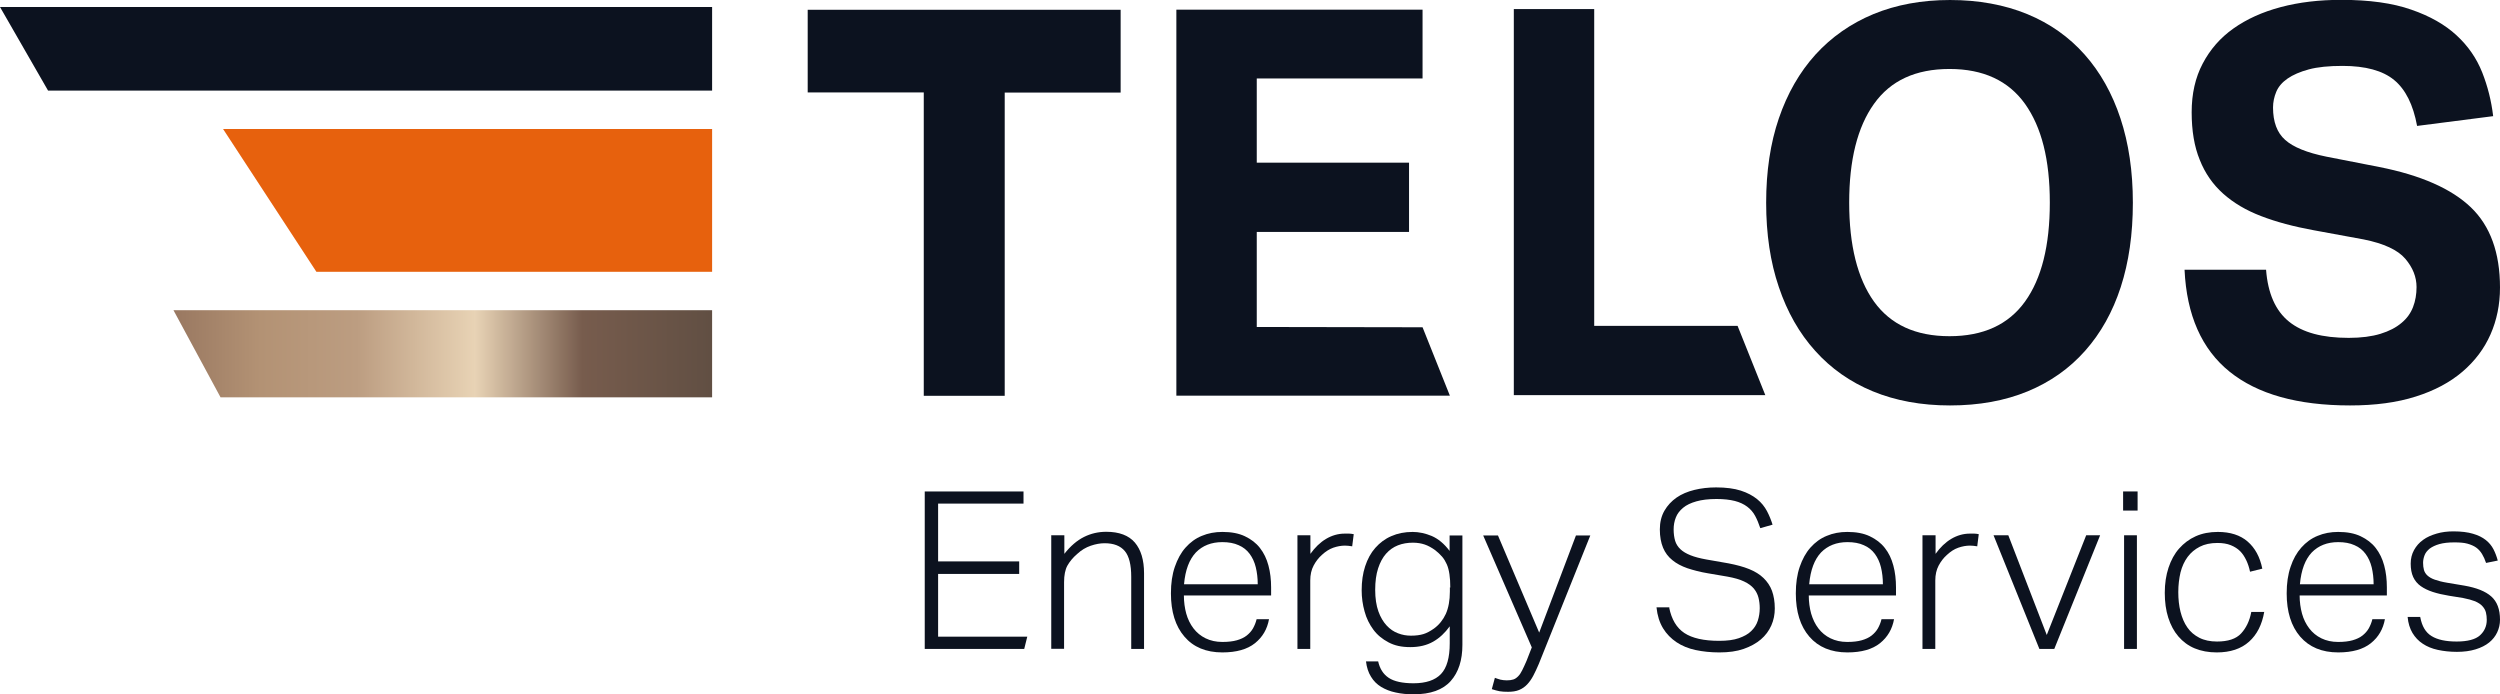
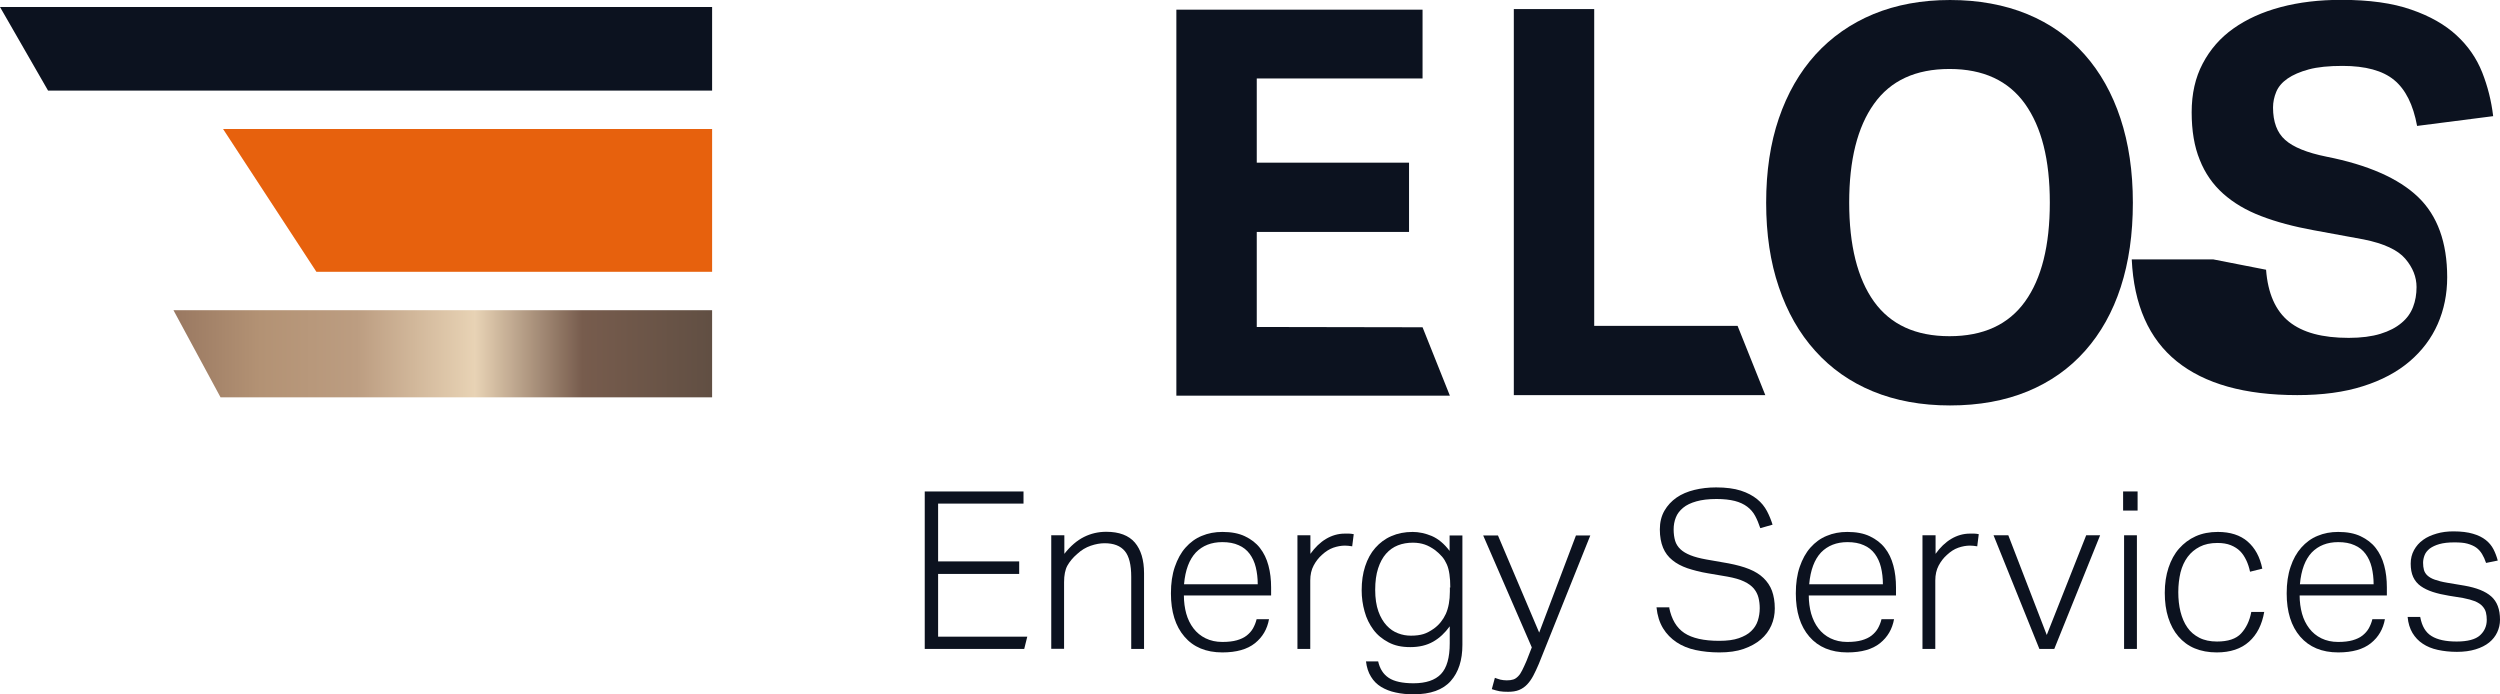
<svg xmlns="http://www.w3.org/2000/svg" width="100%" height="100%" viewBox="0 0 180 50" version="1.1" xml:space="preserve" style="fill-rule:evenodd;clip-rule:evenodd;stroke-linejoin:round;stroke-miterlimit:2;">
  <g id="Warstwa_1-2">
    <g>
-       <path d="M66.511,6.655l-8.357,-0l0,-5.951l22.532,-0l-0,5.961l-8.347,-0l0,21.833l-5.828,0l-0,-21.843Z" style="fill:#0c121f;fill-rule:nonzero;" />
      <path d="M140.405,29.192c-2.077,-0 -3.923,-0.342 -5.558,-1.015c-1.635,-0.674 -3.02,-1.649 -4.153,-2.916c-1.144,-1.266 -2.017,-2.804 -2.618,-4.593c-0.612,-1.79 -0.913,-3.82 -0.913,-6.072c-0,-2.252 0.301,-4.282 0.913,-6.072c0.612,-1.789 1.484,-3.317 2.638,-4.594c1.154,-1.266 2.548,-2.241 4.173,-2.915c1.635,-0.673 3.471,-1.015 5.518,-1.015c2.046,0 3.922,0.342 5.557,1.015c1.635,0.674 3.01,1.649 4.133,2.915c1.124,1.267 1.987,2.805 2.578,4.594c0.592,1.79 0.893,3.81 0.893,6.072c0,2.262 -0.291,4.282 -0.872,6.072c-0.582,1.789 -1.435,3.317 -2.569,4.593c-1.133,1.277 -2.508,2.242 -4.133,2.916c-1.635,0.673 -3.491,1.015 -5.597,1.015l0.01,-0Zm-0.041,-4.986c2.438,-0 4.244,-0.834 5.438,-2.493c1.193,-1.659 1.785,-4.031 1.785,-7.127c0,-3.096 -0.592,-5.428 -1.785,-7.107c-1.194,-1.669 -3,-2.513 -5.438,-2.513c-2.437,-0 -4.243,0.834 -5.437,2.513c-1.194,1.669 -1.785,4.041 -1.785,7.107c-0,3.066 0.591,5.458 1.785,7.127c1.194,1.659 3,2.493 5.437,2.493Z" style="fill:#0c121f;fill-rule:nonzero;" />
-       <path d="M163.157,19.421c0.13,1.709 0.682,2.955 1.655,3.739c0.973,0.785 2.397,1.167 4.294,1.167c0.902,-0 1.665,-0.101 2.287,-0.292c0.622,-0.191 1.123,-0.452 1.515,-0.784c0.391,-0.322 0.662,-0.704 0.832,-1.146c0.171,-0.442 0.251,-0.925 0.251,-1.437c-0,-0.724 -0.271,-1.408 -0.813,-2.041c-0.541,-0.633 -1.544,-1.096 -2.989,-1.387l-3.612,-0.664c-1.424,-0.261 -2.678,-0.593 -3.771,-1.015c-1.084,-0.412 -1.997,-0.955 -2.739,-1.618c-0.742,-0.664 -1.304,-1.468 -1.685,-2.433c-0.392,-0.955 -0.582,-2.101 -0.582,-3.428c-0,-1.327 0.261,-2.493 0.792,-3.498c0.532,-1.015 1.264,-1.86 2.217,-2.533c0.953,-0.674 2.077,-1.186 3.401,-1.538c1.324,-0.352 2.769,-0.523 4.354,-0.523c2.016,0 3.702,0.231 5.046,0.704c1.344,0.462 2.437,1.085 3.26,1.849c0.833,0.764 1.445,1.659 1.846,2.664c0.401,1.015 0.662,2.061 0.792,3.157l-5.477,0.703c-0.281,-1.528 -0.833,-2.633 -1.655,-3.307c-0.813,-0.673 -2.057,-1.015 -3.712,-1.015c-0.983,-0 -1.796,0.08 -2.428,0.251c-0.632,0.171 -1.143,0.392 -1.534,0.663c-0.392,0.272 -0.663,0.594 -0.813,0.955c-0.15,0.362 -0.231,0.744 -0.231,1.126c0,1.036 0.291,1.82 0.873,2.332c0.582,0.523 1.575,0.925 2.969,1.207l3.802,0.744c3,0.593 5.207,1.568 6.601,2.905c1.395,1.337 2.097,3.267 2.097,5.78c-0,1.216 -0.231,2.342 -0.682,3.367c-0.452,1.026 -1.124,1.92 -2.017,2.684c-0.892,0.764 -2.016,1.367 -3.36,1.79c-1.344,0.432 -2.929,0.643 -4.735,0.643c-3.782,-0 -6.671,-0.814 -8.678,-2.433c-2.006,-1.618 -3.089,-4.071 -3.24,-7.338l5.869,0Z" style="fill:#0c121f;fill-rule:nonzero;" />
+       <path d="M163.157,19.421c0.13,1.709 0.682,2.955 1.655,3.739c0.973,0.785 2.397,1.167 4.294,1.167c0.902,-0 1.665,-0.101 2.287,-0.292c0.622,-0.191 1.123,-0.452 1.515,-0.784c0.391,-0.322 0.662,-0.704 0.832,-1.146c0.171,-0.442 0.251,-0.925 0.251,-1.437c-0,-0.724 -0.271,-1.408 -0.813,-2.041c-0.541,-0.633 -1.544,-1.096 -2.989,-1.387l-3.612,-0.664c-1.424,-0.261 -2.678,-0.593 -3.771,-1.015c-1.084,-0.412 -1.997,-0.955 -2.739,-1.618c-0.742,-0.664 -1.304,-1.468 -1.685,-2.433c-0.392,-0.955 -0.582,-2.101 -0.582,-3.428c-0,-1.327 0.261,-2.493 0.792,-3.498c0.532,-1.015 1.264,-1.86 2.217,-2.533c0.953,-0.674 2.077,-1.186 3.401,-1.538c1.324,-0.352 2.769,-0.523 4.354,-0.523c2.016,0 3.702,0.231 5.046,0.704c1.344,0.462 2.437,1.085 3.26,1.849c0.833,0.764 1.445,1.659 1.846,2.664c0.401,1.015 0.662,2.061 0.792,3.157l-5.477,0.703c-0.281,-1.528 -0.833,-2.633 -1.655,-3.307c-0.813,-0.673 -2.057,-1.015 -3.712,-1.015c-0.983,-0 -1.796,0.08 -2.428,0.251c-0.632,0.171 -1.143,0.392 -1.534,0.663c-0.392,0.272 -0.663,0.594 -0.813,0.955c-0.15,0.362 -0.231,0.744 -0.231,1.126c0,1.036 0.291,1.82 0.873,2.332c0.582,0.523 1.575,0.925 2.969,1.207c3,0.593 5.207,1.568 6.601,2.905c1.395,1.337 2.097,3.267 2.097,5.78c-0,1.216 -0.231,2.342 -0.682,3.367c-0.452,1.026 -1.124,1.92 -2.017,2.684c-0.892,0.764 -2.016,1.367 -3.36,1.79c-1.344,0.432 -2.929,0.643 -4.735,0.643c-3.782,-0 -6.671,-0.814 -8.678,-2.433c-2.006,-1.618 -3.089,-4.071 -3.24,-7.338l5.869,0Z" style="fill:#0c121f;fill-rule:nonzero;" />
      <path d="M16.061,9.288l6.721,10.284l28.49,-0l0,-10.284l-35.211,0Z" style="fill:#e7610d;fill-rule:nonzero;" />
      <path d="M51.272,0.503l0,6.021l-47.811,-0l-3.461,-6.021l51.272,-0Z" style="fill:#0c121f;fill-rule:nonzero;" />
      <path d="M51.272,22.336l0,6.273l-35.392,-0l-3.39,-6.273l38.782,0Z" style="fill:url(#_Linear1);fill-rule:nonzero;" />
      <path d="M125.106,23.462l-10.323,0l0,-22.809l-5.788,0l0,27.795l18.107,-0l-1.996,-4.986Z" style="fill:#0c121f;fill-rule:nonzero;" />
      <g>
        <path d="M66.581,35.384l7.112,0l0,0.875l-6.149,-0l-0,4.161l5.838,0l0,0.905l-5.838,-0l-0,4.513l6.42,0l-0.22,0.885l-7.163,0l-0,-11.339Z" style="fill:#0c121f;fill-rule:nonzero;" />
        <path d="M75.71,38.54l0.923,0l-0,1.337c0.441,-0.563 0.913,-0.965 1.414,-1.216c0.502,-0.251 1.033,-0.372 1.605,-0.372c0.933,0 1.615,0.262 2.057,0.774c0.441,0.523 0.662,1.257 0.662,2.212l-0,5.448l-0.923,0l-0,-5.197c-0,-0.854 -0.151,-1.478 -0.462,-1.85c-0.311,-0.372 -0.792,-0.563 -1.454,-0.563c-0.321,0 -0.652,0.061 -1.003,0.181c-0.351,0.121 -0.672,0.312 -0.963,0.583c-0.321,0.272 -0.552,0.563 -0.713,0.845c-0.16,0.291 -0.24,0.693 -0.24,1.196l-0,4.795l-0.923,-0l-0,-8.183l0.02,0.01Z" style="fill:#0c121f;fill-rule:nonzero;" />
        <path d="M91.369,44.582c-0.13,0.714 -0.461,1.287 -1.013,1.729c-0.552,0.442 -1.334,0.663 -2.347,0.663c-1.174,0 -2.087,-0.382 -2.729,-1.136c-0.652,-0.754 -0.973,-1.799 -0.973,-3.116c-0,-0.724 0.09,-1.357 0.281,-1.91c0.19,-0.553 0.441,-1.015 0.772,-1.387c0.331,-0.372 0.723,-0.663 1.174,-0.844c0.451,-0.191 0.943,-0.282 1.485,-0.282c0.632,0 1.173,0.101 1.615,0.312c0.441,0.211 0.802,0.482 1.083,0.844c0.281,0.362 0.482,0.774 0.612,1.267c0.131,0.482 0.191,1.015 0.191,1.568l-0,0.583l-6.28,-0c-0,0.462 0.06,0.905 0.17,1.307c0.111,0.402 0.291,0.764 0.522,1.065c0.231,0.302 0.522,0.543 0.873,0.714c0.351,0.171 0.752,0.261 1.204,0.261c0.411,0 0.762,-0.04 1.043,-0.12c0.281,-0.081 0.522,-0.191 0.712,-0.342c0.191,-0.151 0.341,-0.322 0.452,-0.513c0.11,-0.201 0.2,-0.412 0.261,-0.663l0.892,-0Zm-0.812,-2.513c-0,-0.442 -0.05,-0.855 -0.141,-1.227c-0.09,-0.372 -0.24,-0.693 -0.441,-0.965c-0.201,-0.271 -0.462,-0.482 -0.793,-0.623c-0.331,-0.151 -0.722,-0.221 -1.173,-0.221c-0.793,0 -1.425,0.251 -1.906,0.744c-0.472,0.503 -0.763,1.256 -0.853,2.292l5.307,-0Z" style="fill:#0c121f;fill-rule:nonzero;" />
        <path d="M93.416,38.54l0.933,0l-0,1.337c0.331,-0.462 0.702,-0.824 1.123,-1.075c0.422,-0.251 0.873,-0.382 1.345,-0.382l0.321,-0c0.1,-0 0.21,0.02 0.331,0.04l-0.111,0.875c-0.19,-0.031 -0.361,-0.051 -0.521,-0.051c-0.271,0 -0.552,0.051 -0.843,0.151c-0.281,0.101 -0.552,0.272 -0.813,0.513c-0.24,0.211 -0.441,0.472 -0.601,0.774c-0.161,0.301 -0.241,0.663 -0.241,1.075l-0,4.926l-0.923,0l-0,-8.183Z" style="fill:#0c121f;fill-rule:nonzero;" />
        <path d="M99.224,47.608c0.121,0.542 0.371,0.934 0.763,1.196c0.391,0.261 0.993,0.392 1.785,0.392c0.893,-0 1.555,-0.221 1.977,-0.664c0.421,-0.442 0.632,-1.176 0.632,-2.211l-0,-1.226c-0.342,0.472 -0.733,0.844 -1.194,1.105c-0.462,0.262 -1.003,0.392 -1.645,0.392c-0.642,0 -1.124,-0.11 -1.565,-0.341c-0.442,-0.232 -0.813,-0.533 -1.094,-0.915c-0.281,-0.382 -0.501,-0.814 -0.632,-1.307c-0.14,-0.493 -0.211,-1.005 -0.211,-1.528c0,-0.633 0.081,-1.216 0.251,-1.729c0.171,-0.523 0.412,-0.965 0.733,-1.327c0.321,-0.362 0.702,-0.653 1.153,-0.844c0.452,-0.201 0.963,-0.302 1.535,-0.302c0.452,0 0.913,0.101 1.374,0.292c0.462,0.201 0.893,0.553 1.285,1.075l-0,-1.115l0.922,-0l0,7.88c0,1.106 -0.28,1.971 -0.842,2.604c-0.562,0.633 -1.455,0.955 -2.669,0.955c-0.471,-0 -0.893,-0.04 -1.294,-0.131c-0.391,-0.08 -0.742,-0.221 -1.043,-0.402c-0.301,-0.181 -0.552,-0.432 -0.732,-0.734c-0.191,-0.301 -0.311,-0.673 -0.362,-1.105l0.873,-0l0,-0.01Zm5.197,-5.298c-0,-0.372 -0.02,-0.694 -0.061,-0.965c-0.04,-0.271 -0.1,-0.513 -0.19,-0.714c-0.09,-0.201 -0.201,-0.392 -0.341,-0.553c-0.141,-0.16 -0.301,-0.311 -0.492,-0.462c-0.261,-0.191 -0.521,-0.332 -0.762,-0.412c-0.241,-0.081 -0.522,-0.131 -0.843,-0.131c-0.391,0 -0.752,0.061 -1.083,0.191c-0.331,0.131 -0.612,0.332 -0.853,0.603c-0.241,0.272 -0.431,0.624 -0.572,1.056c-0.14,0.432 -0.21,0.945 -0.21,1.548c-0,0.603 0.08,1.126 0.23,1.548c0.151,0.422 0.351,0.754 0.592,1.015c0.241,0.262 0.522,0.453 0.823,0.563c0.311,0.121 0.612,0.171 0.933,0.171c0.351,0 0.642,-0.04 0.883,-0.111c0.24,-0.07 0.501,-0.211 0.772,-0.402c0.371,-0.271 0.652,-0.623 0.853,-1.055c0.19,-0.432 0.291,-0.965 0.291,-1.608l-0,-0.302l0.03,0.02Z" style="fill:#0c121f;fill-rule:nonzero;" />
        <path d="M107.631,48.804c0.13,0.05 0.261,0.09 0.401,0.131c0.141,0.03 0.291,0.05 0.452,0.05c0.19,-0 0.351,-0.02 0.471,-0.061c0.13,-0.04 0.241,-0.12 0.351,-0.231c0.11,-0.11 0.201,-0.251 0.291,-0.432c0.09,-0.171 0.191,-0.402 0.311,-0.673l0.381,-0.976l-3.501,-8.061l1.064,-0l2.969,6.996l2.648,-6.996l1.034,-0l-3.712,9.258c-0.131,0.311 -0.261,0.583 -0.391,0.834c-0.131,0.251 -0.281,0.462 -0.442,0.633c-0.16,0.171 -0.361,0.312 -0.582,0.402c-0.22,0.091 -0.481,0.131 -0.792,0.131c-0.241,0 -0.442,-0.01 -0.612,-0.04c-0.161,-0.03 -0.351,-0.081 -0.562,-0.151l0.221,-0.814Z" style="fill:#0c121f;fill-rule:nonzero;" />
        <path d="M120.181,43.748c0.17,0.844 0.531,1.457 1.093,1.829c0.562,0.372 1.394,0.563 2.508,0.563c0.572,-0 1.043,-0.06 1.414,-0.191c0.372,-0.131 0.673,-0.292 0.893,-0.513c0.221,-0.211 0.381,-0.462 0.472,-0.744c0.09,-0.281 0.14,-0.583 0.14,-0.904c0,-0.262 -0.03,-0.513 -0.09,-0.754c-0.06,-0.241 -0.171,-0.453 -0.331,-0.654c-0.161,-0.191 -0.401,-0.372 -0.702,-0.512c-0.311,-0.151 -0.713,-0.262 -1.204,-0.352l-1.415,-0.241c-0.551,-0.091 -1.033,-0.221 -1.464,-0.362c-0.432,-0.151 -0.793,-0.342 -1.084,-0.583c-0.301,-0.241 -0.521,-0.533 -0.672,-0.895c-0.15,-0.362 -0.231,-0.804 -0.231,-1.317c0,-0.512 0.111,-0.965 0.331,-1.347c0.221,-0.382 0.512,-0.693 0.873,-0.945c0.361,-0.251 0.793,-0.432 1.284,-0.553c0.492,-0.12 1.014,-0.18 1.565,-0.18c0.713,-0 1.304,0.08 1.776,0.231c0.471,0.151 0.863,0.362 1.174,0.613c0.311,0.251 0.541,0.543 0.712,0.864c0.17,0.322 0.301,0.654 0.401,0.975l-0.883,0.252c-0.11,-0.332 -0.23,-0.623 -0.371,-0.885c-0.14,-0.261 -0.331,-0.482 -0.572,-0.663c-0.24,-0.181 -0.541,-0.322 -0.892,-0.412c-0.362,-0.091 -0.803,-0.141 -1.315,-0.141c-0.581,-0 -1.063,0.06 -1.454,0.171c-0.391,0.11 -0.712,0.261 -0.953,0.462c-0.241,0.201 -0.422,0.432 -0.522,0.694c-0.11,0.271 -0.16,0.563 -0.16,0.864c-0,0.302 0.04,0.593 0.11,0.825c0.07,0.231 0.201,0.432 0.381,0.603c0.181,0.171 0.421,0.311 0.722,0.432c0.301,0.121 0.683,0.221 1.134,0.302l1.605,0.281c0.572,0.111 1.063,0.241 1.485,0.412c0.421,0.171 0.762,0.382 1.033,0.643c0.271,0.262 0.482,0.573 0.612,0.925c0.13,0.362 0.201,0.784 0.201,1.267c-0,0.432 -0.081,0.844 -0.251,1.226c-0.171,0.382 -0.421,0.724 -0.753,1.005c-0.331,0.282 -0.752,0.513 -1.243,0.684c-0.492,0.171 -1.074,0.251 -1.746,0.251c-0.612,0 -1.184,-0.06 -1.705,-0.171c-0.522,-0.11 -0.984,-0.301 -1.375,-0.562c-0.391,-0.262 -0.722,-0.594 -0.973,-1.006c-0.251,-0.412 -0.411,-0.914 -0.471,-1.508l0.953,0l-0.04,0.021Z" style="fill:#0c121f;fill-rule:nonzero;" />
        <path d="M136.372,44.582c-0.131,0.714 -0.462,1.287 -1.013,1.729c-0.552,0.442 -1.335,0.663 -2.348,0.663c-1.174,0 -2.086,-0.382 -2.738,-1.136c-0.653,-0.754 -0.974,-1.799 -0.974,-3.116c0,-0.724 0.091,-1.357 0.281,-1.91c0.191,-0.553 0.442,-1.015 0.773,-1.387c0.331,-0.372 0.722,-0.663 1.174,-0.844c0.451,-0.191 0.942,-0.282 1.484,-0.282c0.632,0 1.174,0.101 1.615,0.312c0.442,0.211 0.803,0.482 1.084,0.844c0.281,0.352 0.481,0.774 0.612,1.267c0.13,0.482 0.19,1.015 0.19,1.568l0,0.583l-6.28,-0c0,0.462 0.061,0.905 0.171,1.307c0.12,0.412 0.291,0.764 0.522,1.065c0.23,0.302 0.521,0.543 0.872,0.714c0.351,0.171 0.753,0.261 1.204,0.261c0.411,0 0.763,-0.04 1.043,-0.12c0.281,-0.081 0.522,-0.191 0.713,-0.342c0.19,-0.151 0.341,-0.322 0.451,-0.513c0.111,-0.201 0.201,-0.412 0.261,-0.663l0.903,-0Zm-0.803,-2.513c0,-0.442 -0.05,-0.855 -0.14,-1.227c-0.09,-0.372 -0.241,-0.693 -0.442,-0.965c-0.2,-0.271 -0.461,-0.482 -0.792,-0.623c-0.331,-0.151 -0.722,-0.221 -1.174,-0.221c-0.792,0 -1.424,0.251 -1.906,0.744c-0.471,0.503 -0.762,1.256 -0.853,2.292l5.307,-0Z" style="fill:#0c121f;fill-rule:nonzero;" />
        <path d="M138.418,38.54l0.943,0l0,1.337c0.331,-0.462 0.703,-0.824 1.124,-1.075c0.421,-0.251 0.873,-0.382 1.344,-0.382l0.321,-0c0.1,-0 0.211,0.02 0.321,0.04l-0.11,0.875c-0.191,-0.031 -0.361,-0.051 -0.522,-0.051c-0.281,0 -0.552,0.051 -0.843,0.151c-0.29,0.101 -0.551,0.272 -0.812,0.513c-0.241,0.211 -0.441,0.472 -0.602,0.774c-0.16,0.301 -0.241,0.663 -0.241,1.075l0,4.926l-0.923,0l0,-8.183Z" style="fill:#0c121f;fill-rule:nonzero;" />
        <path d="M143.535,38.54l1.063,0l2.769,7.178l2.839,-7.178l1.003,0l-3.301,8.183l-1.073,0l-3.3,-8.183Z" style="fill:#0c121f;fill-rule:nonzero;" />
        <path d="M152.864,35.384l1.043,0l0,1.377l-1.043,0l0,-1.377Zm0.07,3.156l0.923,0l0,8.183l-0.923,0l0,-8.183Z" style="fill:#0c121f;fill-rule:nonzero;" />
        <path d="M163.026,44.049c-0.16,0.925 -0.521,1.639 -1.093,2.151c-0.572,0.513 -1.344,0.774 -2.328,0.774c-0.591,0 -1.123,-0.1 -1.585,-0.291c-0.461,-0.191 -0.852,-0.483 -1.173,-0.855c-0.321,-0.372 -0.562,-0.824 -0.733,-1.357c-0.17,-0.532 -0.25,-1.126 -0.25,-1.789c-0,-0.663 0.09,-1.267 0.27,-1.809c0.181,-0.543 0.432,-1.006 0.763,-1.378c0.331,-0.372 0.722,-0.673 1.194,-0.884c0.471,-0.211 1.003,-0.312 1.595,-0.312c0.892,0 1.615,0.231 2.146,0.694c0.532,0.462 0.883,1.106 1.054,1.95l-0.883,0.221c-0.06,-0.291 -0.15,-0.573 -0.271,-0.824c-0.12,-0.251 -0.261,-0.473 -0.441,-0.654c-0.181,-0.181 -0.402,-0.321 -0.672,-0.432c-0.271,-0.11 -0.592,-0.161 -0.963,-0.161c-0.502,0 -0.923,0.091 -1.274,0.272c-0.352,0.181 -0.642,0.422 -0.873,0.734c-0.231,0.311 -0.401,0.683 -0.512,1.115c-0.1,0.433 -0.16,0.905 -0.16,1.418c-0,0.512 0.05,0.975 0.16,1.417c0.111,0.432 0.271,0.814 0.492,1.126c0.22,0.322 0.511,0.563 0.862,0.744c0.352,0.181 0.783,0.271 1.274,0.271c0.793,0 1.375,-0.191 1.736,-0.583c0.361,-0.392 0.612,-0.904 0.732,-1.548l0.923,0l0.01,-0.01Z" style="fill:#0c121f;fill-rule:nonzero;" />
        <path d="M171.714,44.582c-0.131,0.714 -0.462,1.287 -1.013,1.729c-0.552,0.442 -1.335,0.663 -2.348,0.663c-1.174,0 -2.086,-0.382 -2.739,-1.136c-0.652,-0.754 -0.973,-1.799 -0.973,-3.116c0,-0.724 0.091,-1.357 0.281,-1.91c0.181,-0.553 0.442,-1.015 0.773,-1.387c0.331,-0.372 0.722,-0.663 1.173,-0.844c0.452,-0.191 0.943,-0.282 1.485,-0.282c0.632,0 1.174,0.101 1.615,0.312c0.442,0.211 0.803,0.482 1.084,0.844c0.281,0.362 0.481,0.774 0.612,1.267c0.13,0.482 0.19,1.015 0.19,1.568l0,0.583l-6.28,-0c0,0.462 0.061,0.905 0.171,1.307c0.11,0.402 0.291,0.764 0.522,1.065c0.23,0.302 0.521,0.543 0.872,0.714c0.351,0.171 0.753,0.261 1.204,0.261c0.411,0 0.763,-0.04 1.043,-0.12c0.281,-0.081 0.522,-0.191 0.713,-0.342c0.19,-0.151 0.341,-0.322 0.451,-0.513c0.11,-0.201 0.201,-0.412 0.261,-0.663l0.903,-0Zm-0.813,-2.513c0,-0.442 -0.05,-0.855 -0.14,-1.227c-0.091,-0.372 -0.241,-0.693 -0.442,-0.965c-0.2,-0.271 -0.461,-0.482 -0.792,-0.623c-0.331,-0.151 -0.722,-0.221 -1.174,-0.221c-0.792,0 -1.424,0.251 -1.906,0.744c-0.471,0.503 -0.762,1.256 -0.853,2.292l5.307,-0Z" style="fill:#0c121f;fill-rule:nonzero;" />
        <path d="M174.262,44.451c0.12,0.633 0.381,1.086 0.812,1.347c0.422,0.262 1.024,0.392 1.806,0.392c0.783,0 1.354,-0.151 1.675,-0.442c0.321,-0.292 0.492,-0.664 0.492,-1.116c-0,-0.191 -0.02,-0.372 -0.06,-0.533c-0.04,-0.16 -0.121,-0.311 -0.251,-0.452c-0.12,-0.141 -0.301,-0.251 -0.522,-0.352c-0.23,-0.09 -0.521,-0.171 -0.882,-0.241l-1.004,-0.161c-0.431,-0.07 -0.822,-0.161 -1.163,-0.271c-0.341,-0.111 -0.632,-0.252 -0.873,-0.423c-0.241,-0.17 -0.421,-0.392 -0.542,-0.653c-0.12,-0.261 -0.18,-0.583 -0.18,-0.965c-0,-0.362 0.08,-0.683 0.24,-0.975c0.161,-0.292 0.372,-0.533 0.652,-0.734c0.271,-0.201 0.602,-0.342 0.974,-0.452c0.371,-0.111 0.782,-0.161 1.213,-0.161c0.562,-0 1.034,0.06 1.405,0.171c0.381,0.11 0.682,0.261 0.923,0.452c0.241,0.191 0.421,0.412 0.552,0.664c0.13,0.251 0.23,0.522 0.31,0.814l-0.842,0.171c-0.08,-0.241 -0.181,-0.463 -0.291,-0.644c-0.11,-0.18 -0.251,-0.341 -0.421,-0.462c-0.171,-0.121 -0.382,-0.211 -0.632,-0.281c-0.251,-0.071 -0.572,-0.091 -0.953,-0.091c-0.422,0 -0.773,0.04 -1.064,0.121c-0.281,0.08 -0.511,0.191 -0.692,0.321c-0.171,0.141 -0.301,0.292 -0.371,0.473c-0.07,0.181 -0.111,0.362 -0.111,0.553c0,0.191 0.021,0.362 0.061,0.512c0.04,0.151 0.13,0.292 0.25,0.403c0.131,0.12 0.301,0.221 0.532,0.301c0.231,0.081 0.522,0.161 0.893,0.221l1.254,0.211c0.853,0.151 1.495,0.402 1.916,0.774c0.421,0.372 0.632,0.925 0.632,1.679c0,0.322 -0.07,0.623 -0.201,0.905c-0.13,0.281 -0.331,0.533 -0.581,0.734c-0.261,0.211 -0.582,0.372 -0.974,0.492c-0.391,0.121 -0.842,0.181 -1.344,0.181c-0.501,0 -0.953,-0.05 -1.374,-0.141c-0.422,-0.09 -0.783,-0.241 -1.084,-0.442c-0.311,-0.201 -0.551,-0.462 -0.742,-0.774c-0.191,-0.322 -0.311,-0.704 -0.351,-1.156l0.903,0l0.01,0.03Z" style="fill:#0c121f;fill-rule:nonzero;" />
      </g>
      <path d="M102.424,23.563l1.967,4.925l-19.693,0l0,-27.794l17.726,-0l0,4.955l-11.937,0l-0,6.062l10.964,-0l0,4.986l-10.964,-0l-0,6.845l11.937,0.021Z" style="fill:#0c121f;fill-rule:nonzero;" />
    </g>
  </g>
  <defs>
    <linearGradient id="_Linear1" x1="0" y1="0" x2="1" y2="0" gradientUnits="userSpaceOnUse" gradientTransform="matrix(38.783,0,0,38.862,12.49,25.473)">
      <stop offset="0" style="stop-color:#997861;stop-opacity:1" />
      <stop offset="0.16" style="stop-color:#b39274;stop-opacity:1" />
      <stop offset="0.34" style="stop-color:#bc9d81;stop-opacity:1" />
      <stop offset="0.56" style="stop-color:#e8d3b5;stop-opacity:1" />
      <stop offset="0.76" style="stop-color:#775c4d;stop-opacity:1" />
      <stop offset="1" style="stop-color:#614f43;stop-opacity:1" />
    </linearGradient>
  </defs>
</svg>